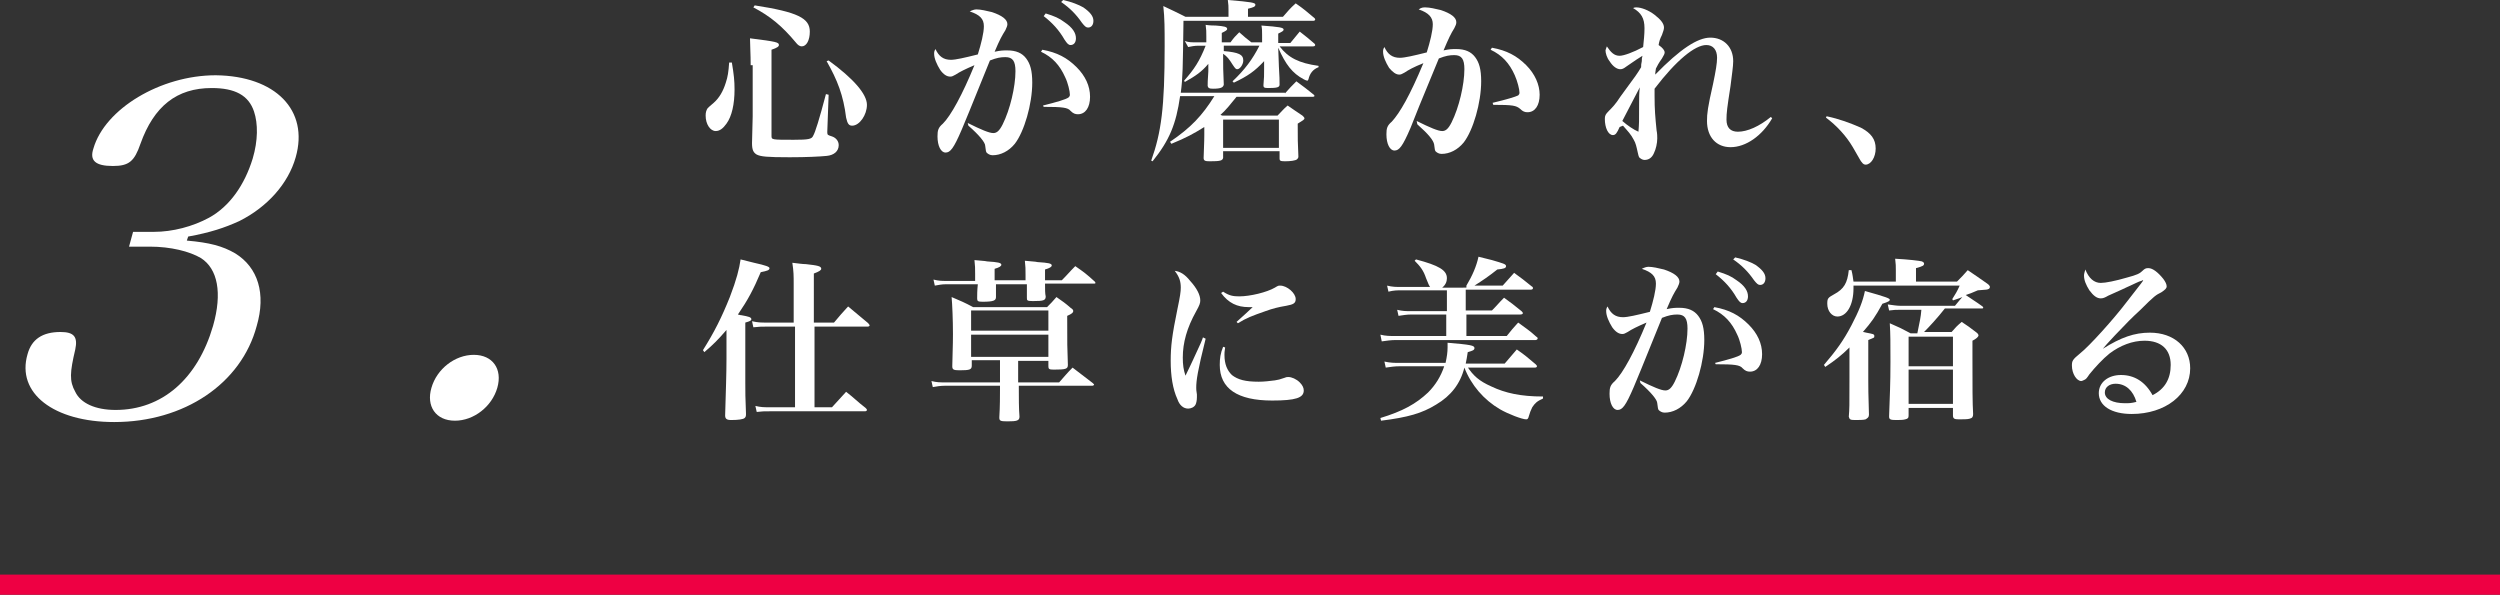
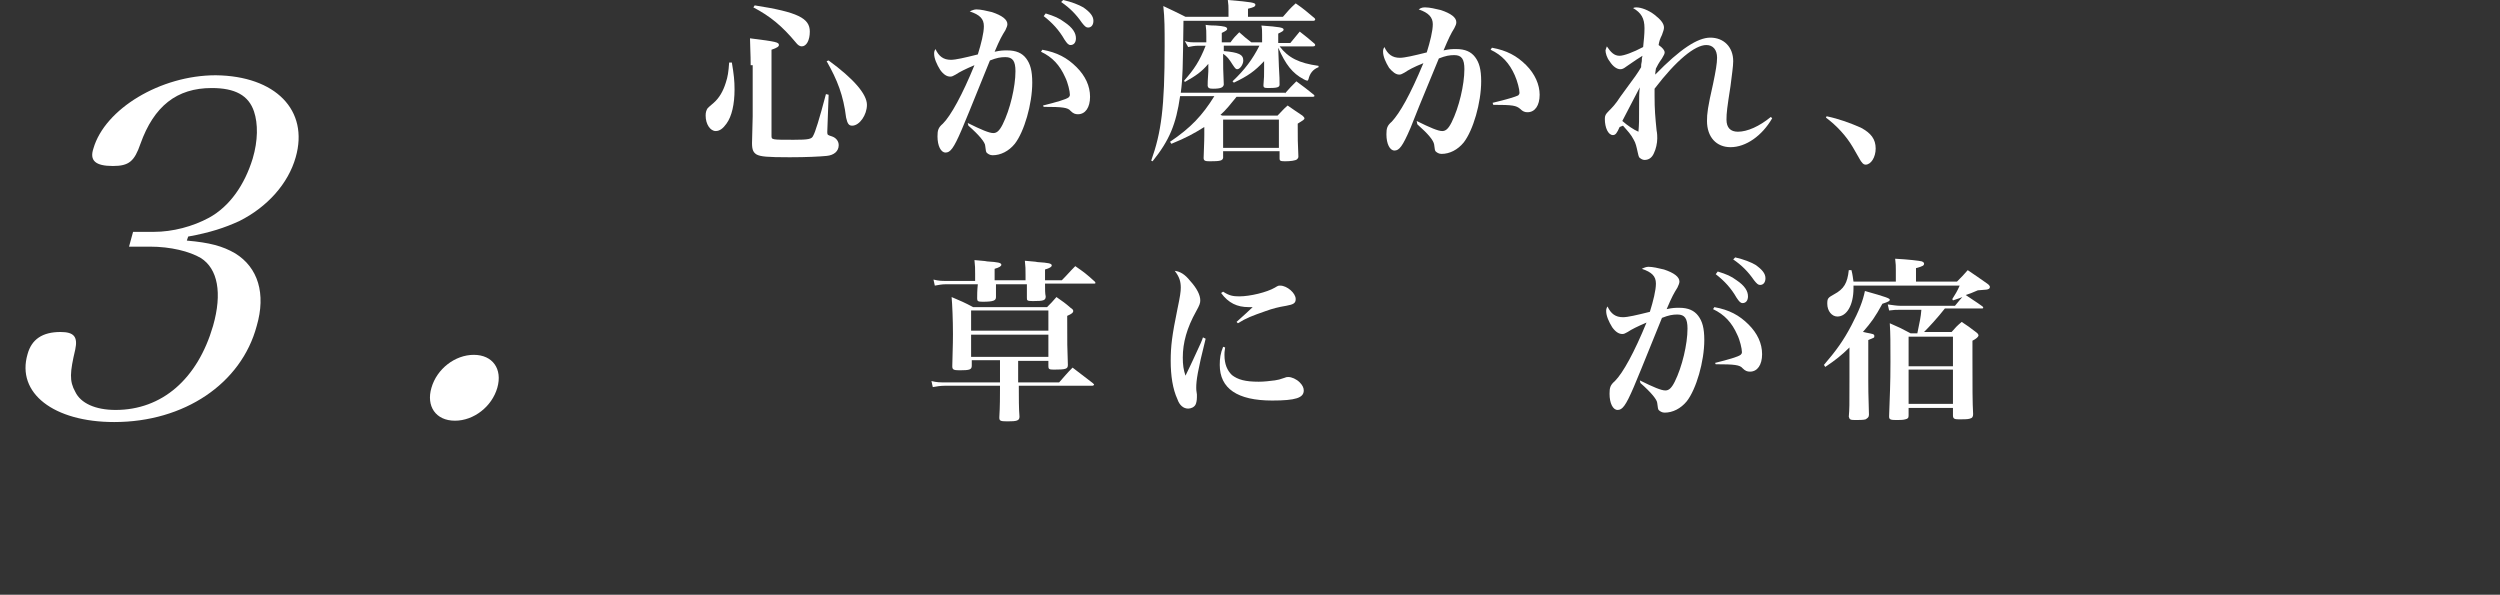
<svg xmlns="http://www.w3.org/2000/svg" version="1.1" id="レイヤー_1" x="0px" y="0px" viewBox="0 0 372 88.5" style="enable-background:new 0 0 372 88.5;" xml:space="preserve">
  <rect x="0" y="0" width="372" height="88.5" fill="#333333" stroke="none" />
  <style type="text/css">
	.st0{fill:#FFFFFF;}
	.st1{fill:none;stroke:#EE0043;stroke-width:3;stroke-miterlimit:10;}
</style>
  <g>
    <g>
      <path class="st0" d="M108.9,9.3c0.3,1.8,0.4,2.7,0.4,4c0,2.2-0.4,4-1.2,5.1c-0.5,0.7-1,1.1-1.6,1.1c-0.8,0-1.5-1-1.5-2.3    c0-0.5,0.1-0.8,0.3-1.1c0.2-0.2,0.2-0.2,0.9-0.8c0.8-0.7,1.4-1.7,1.8-3c0.3-0.9,0.4-1.6,0.5-3H108.9z M111.7,9.7    c0-1.7-0.1-3-0.1-4c4,0.5,4.3,0.6,4.3,1c0,0.2-0.2,0.4-1.1,0.7v12.8c0,0.6,0,0.6,3.3,0.6c2.2,0,2.7-0.1,2.9-0.6    c0.3-0.5,0.9-2.4,1.9-6.2l0.4,0.1l-0.2,5.5c0,0,0,0.1,0,0.1c0,0.4,0.1,0.4,0.7,0.6c0.6,0.2,1,0.7,1,1.3c0,0.9-0.7,1.5-1.8,1.6    c-1,0.1-3,0.2-5.5,0.2c-3.4,0-4.3-0.1-4.9-0.4c-0.5-0.3-0.7-0.7-0.7-1.7l0.1-4V9.7z M112.3,0.8c6.4,1,8.2,1.9,8.2,3.9    c0,1.3-0.5,2.2-1.2,2.2c-0.3,0-0.6-0.2-0.9-0.6c-2-2.4-3.8-3.9-6.3-5.2L112.3,0.8z M123.3,9c3.7,2.7,5.7,5,5.7,6.6    c0,1.5-1.1,3.1-2.2,3.1c-0.5,0-0.7-0.3-0.9-1.2c-0.4-3.3-1.3-5.6-2.9-8.4L123.3,9z" />
      <path class="st0" d="M144,18.3c2,1,3.2,1.5,3.8,1.5c0.5,0,0.9-0.3,1.4-1.3c1.1-2.2,1.9-5.6,1.9-7.9c0-1.5-0.4-2.1-1.5-2.1    c-0.7,0-1.3,0.1-2.3,0.5c-3.4,8.4-3.4,8.4-4.2,10.3c-1.2,2.8-1.7,3.4-2.4,3.4s-1.2-1-1.2-2.4c0-0.9,0.1-1.3,0.8-1.9    c1.2-1.2,2.9-4.3,4.7-8.7c-1.4,0.6-2.2,1-2.8,1.4c-0.4,0.2-0.5,0.3-0.8,0.3c-0.5,0-1-0.3-1.5-1c-0.5-0.8-0.9-1.7-0.9-2.4    c0-0.2,0-0.4,0.2-0.7c0.5,1.1,1.2,1.6,2.3,1.6c0.7,0,2-0.3,4-0.8c0.5-1.6,0.9-3.2,0.9-4.2c0-1.1-0.6-1.7-2.1-2.2    c0.4-0.2,0.7-0.3,1-0.3c0.6,0,1.5,0.2,2.3,0.4c1.5,0.5,2.3,1.1,2.3,1.8c0,0.2-0.1,0.5-0.3,0.9c-0.5,0.8-0.8,1.3-1.6,3.2    c0.9-0.2,1.3-0.2,1.9-0.2c1.3,0,2.2,0.4,2.8,1.2c0.6,0.8,0.9,1.8,0.9,3.6c0,3.2-1.2,7.3-2.6,9.1c-0.9,1.1-2.1,1.7-3.3,1.7    c-0.4,0-0.7-0.2-0.9-0.4c-0.1-0.2-0.1-0.2-0.2-1c0-0.5-0.9-1.6-2.5-3L144,18.3z M155.1,7.4c2.2,0.4,3.7,1.2,5.1,2.6    c1.3,1.3,2,2.8,2,4.4c0,1.6-0.7,2.6-1.8,2.6c-0.4,0-0.7-0.1-1.1-0.5c-0.4-0.5-1.2-0.6-4-0.6l-0.1-0.2c2-0.5,3.4-0.9,3.8-1.2    c0.1-0.1,0.2-0.2,0.2-0.4c0-0.5-0.3-1.8-0.7-2.6c-0.8-1.8-1.9-3-3.6-3.8L155.1,7.4z M155.6,2c1.3,0.4,2,0.7,2.8,1.3    c1.2,0.8,1.7,1.6,1.7,2.4c0,0.6-0.3,1-0.8,1c-0.3,0-0.5-0.2-0.9-0.8c-0.8-1.4-1.8-2.5-3.1-3.5L155.6,2z M158.2,0    c1.3,0.3,2.3,0.7,3,1.1c1,0.7,1.5,1.3,1.5,2c0,0.6-0.3,1-0.8,1c-0.3,0-0.5-0.2-0.9-0.7c-0.9-1.3-1.8-2.2-3.1-3.1L158.2,0z" />
      <path class="st0" d="M191.2,13.9c0.7-0.8,1-1.1,1.7-1.8c1.2,0.9,1.5,1.1,2.6,2c0.1,0.1,0.1,0.2,0.1,0.2s-0.1,0.1-0.2,0.1H184    c-0.9,1.1-1.5,1.9-2.4,2.7l0.3,0.1h8.2c0.7-0.7,0.8-0.9,1.5-1.5c1,0.7,1.3,0.9,2.2,1.5c0.2,0.2,0.3,0.3,0.3,0.4    c0,0.2-0.2,0.3-1,0.8c0,2.2,0,2.9,0.1,4.9c0,0.2-0.1,0.3-0.2,0.4c-0.2,0.2-1,0.3-1.8,0.3c-0.7,0-0.8-0.1-0.8-0.4v-1.1H182v1    c-0.1,0.4-0.4,0.5-2,0.5c-0.7,0-0.9-0.1-0.9-0.5c0.1-2.7,0.1-3,0.1-3.4v-1.2c-1.6,1-2.7,1.6-4.9,2.5l-0.2-0.3    c3.1-2.1,4.8-3.9,6.6-6.8h-5.1c-0.6,4.2-1.6,6.6-4.1,9.7l-0.2-0.1c1.5-4.2,2-7.9,2-17c0-2.6,0-4.2-0.2-6c1.5,0.7,1.9,0.9,3.3,1.6    h6.4V1.5c0-0.5,0-0.8-0.1-1.5c3.6,0.3,4.1,0.4,4.1,0.7c0,0.3-0.3,0.4-1.1,0.6v1.2h5.2c0.8-0.9,1-1.2,1.9-2    c1.3,0.9,1.6,1.2,2.8,2.2c0.1,0.1,0.1,0.2,0.1,0.2c0,0.1-0.1,0.2-0.3,0.2h-19.3c-0.1,7.1-0.1,8.4-0.4,10.7H191.2z M176.3,6.1    c0.6,0.2,0.9,0.2,1.8,0.2h1.4V5.4c0-0.7,0-1-0.1-1.7c0.7,0.1,1.2,0.1,1.5,0.1c1.3,0.1,1.7,0.2,1.7,0.5c0,0.2-0.2,0.3-0.8,0.6v1.4    h1.3c0.5-0.7,0.7-0.9,1.3-1.5c0.8,0.7,1,0.9,1.8,1.5h1.6V5.2c0-0.6,0-0.9-0.1-1.4c2.7,0.2,3.3,0.3,3.3,0.6c0,0.2-0.2,0.3-0.8,0.6    v1.4h1.8c0.6-0.7,0.8-1,1.4-1.7c1,0.8,1.3,1,2.2,1.8c0.1,0.1,0.1,0.2,0.1,0.2c0,0.1-0.1,0.2-0.3,0.2h-5c1.3,1.7,2.9,2.5,5.8,2.9    V10c-0.8,0.3-1.3,0.9-1.5,1.8c-0.1,0.2-0.1,0.2-0.2,0.2c-0.1,0-0.3-0.1-0.5-0.2c-1.7-0.9-2.7-2.2-3.8-4.7l0.1,2.8    c0.1,1.8,0.1,1.8,0.1,2.7c0,0.4-0.4,0.5-1.7,0.5c-0.6,0-0.7-0.1-0.7-0.4c0.1-1.1,0.1-1.5,0.1-2.5l0-1.1c-1.4,1.5-2.4,2.2-4.5,3.2    l-0.2-0.2c1.8-1.7,3-3.3,4-5.3h-5.3v0.8c2.2,0.2,2.9,0.5,2.9,1.4c0,0.6-0.5,1.3-0.9,1.3c-0.2,0-0.3-0.1-0.7-0.7    c-0.5-0.8-0.8-1.2-1.4-1.6c0,2.2,0,2.2,0.1,4.6c-0.1,0.4-0.4,0.6-1.6,0.6c-0.6,0-0.7-0.1-0.8-0.4c0-0.6,0-0.6,0.1-2.2l0-1.1    c-1,1.2-1.9,1.8-3.5,2.7l-0.1-0.2c1.5-1.7,2.3-2.9,3.2-5.2h-1c-0.7,0-1.1,0.1-1.6,0.2L176.3,6.1z M182,22h8.3v-4.2H182V22z" />
      <path class="st0" d="M210.8,18c2,1,3.2,1.5,3.8,1.5c0.5,0,0.9-0.3,1.4-1.3c1.1-2.2,1.9-5.6,1.9-7.9c0-1.5-0.4-2.1-1.5-2.1    c-0.7,0-1.3,0.1-2.3,0.5c-2.5,6-3.9,9.5-4.2,10.3c-1.2,2.8-1.7,3.4-2.4,3.4s-1.2-1-1.2-2.4c0-0.9,0.1-1.3,0.8-1.9    c1.2-1.3,2.7-3.9,4.7-8.7c-1.5,0.6-2.2,1-2.8,1.4c-0.4,0.2-0.5,0.3-0.8,0.3c-0.5,0-1-0.4-1.5-1c-0.5-0.8-0.9-1.7-0.9-2.4    c0-0.2,0-0.4,0.2-0.7c0.5,1.1,1.2,1.6,2.3,1.6c0.7,0,2-0.3,4-0.8c0.5-1.6,0.9-3.2,0.9-4.2c0-1-0.6-1.7-2.1-2.2    c0.4-0.3,0.7-0.3,1-0.3c0.6,0,1.5,0.2,2.3,0.4c1.5,0.5,2.3,1.1,2.3,1.8c0,0.3-0.1,0.5-0.3,0.9c-0.5,0.8-0.8,1.4-1.6,3.3    c0.9-0.2,1.3-0.2,1.9-0.2c1.3,0,2.2,0.4,2.8,1.2c0.6,0.8,0.9,1.8,0.9,3.6c0,3.2-1.2,7.3-2.6,9.1c-0.9,1.1-2.1,1.7-3.3,1.7    c-0.4,0-0.7-0.2-0.9-0.4c-0.1-0.2-0.1-0.2-0.2-1c-0.1-0.6-0.8-1.5-2.5-3L210.8,18z M222,7.1c2.2,0.4,3.7,1.2,5.1,2.6    c1.3,1.3,2,2.9,2,4.4c0,1.6-0.7,2.6-1.8,2.6c-0.4,0-0.7-0.1-1.1-0.5c-0.6-0.5-1.1-0.6-4-0.6l-0.1-0.3c2.1-0.5,3.4-0.9,3.8-1.1    c0.1-0.1,0.2-0.2,0.2-0.4c0-0.5-0.3-1.7-0.7-2.6c-0.8-1.8-1.9-3-3.6-3.8L222,7.1z" />
      <path class="st0" d="M241,18.9c-0.4,0.9-0.6,1.2-1,1.2c-0.7,0-1.2-1.1-1.2-2.4c0-0.5,0.1-0.7,0.6-1.2c0.5-0.5,1-1,1.7-2.1    c2.5-3.4,2.5-3.4,3.1-4.4c0-0.4,0-0.4,0.1-0.9c0-0.4,0-0.4,0.1-0.8c-0.8,0.5-0.8,0.5-2.4,1.6c-0.4,0.3-0.6,0.4-0.9,0.4    c-0.5,0-1.1-0.4-1.6-1.2c-0.4-0.5-0.6-1.2-0.6-1.6c0-0.1,0.1-0.3,0.2-0.6c0.6,0.9,1.1,1.4,1.9,1.4c0.6,0,2-0.5,3.5-1.3    c0.1-1.1,0.2-1.8,0.2-2.8c0-1.5-0.5-2.3-1.7-3c0.2-0.1,0.3-0.1,0.5-0.1c0.7,0,1.8,0.4,2.7,1.1c0.9,0.7,1.4,1.3,1.4,1.9    c0,0.3-0.1,0.5-0.3,1.1c-0.3,0.6-0.4,0.9-0.5,1.5c0.6,0.4,0.9,0.8,0.9,1.1c0,0.2-0.1,0.4-0.4,0.9c-0.5,0.7-0.7,1.1-0.9,1.5    c0,0.2-0.1,0.4-0.1,0.9c3.7-3.8,6.3-5.5,8.2-5.5c2,0,3.4,1.4,3.4,3.5c0,0.8-0.2,2-0.4,3.7c-0.5,3.2-0.6,4-0.6,5    c0,1.2,0.6,1.8,1.7,1.8c1.4,0,3.2-0.8,4.9-2.2l0.2,0.2c-1.5,2.6-3.9,4.3-6.2,4.3c-2.1,0-3.5-1.5-3.5-3.9c0-1.1,0.1-2,0.9-5.5    c0.4-1.9,0.6-3.1,0.6-3.9c0-1.2-0.6-1.9-1.6-1.9c-1.7,0-4.5,2.3-7.7,6.5c0,0.5,0,0.5,0,1.1c0,2,0.1,3.1,0.3,5.1    c0.1,0.5,0.1,0.9,0.1,1.2c0,0.7-0.2,1.6-0.5,2.2c-0.3,0.7-0.8,1-1.4,1c-0.3,0-0.6-0.2-0.8-0.4c-0.1-0.2-0.1-0.3-0.2-0.7    c-0.2-0.9-0.3-1.4-0.6-1.9c-0.4-0.8-0.9-1.3-1.6-2.1L241,18.9z M241.4,18c0.8,0.7,1.7,1.3,2.4,1.6c0.1-1.3,0.1-1.3,0.1-4.2    c0-0.9,0-1.5,0.1-2.4C242.5,15.9,241.6,17.6,241.4,18z" />
      <path class="st0" d="M271.8,17.3c1.9,0.4,3.5,1,5.1,1.7c1.5,0.8,2.2,1.7,2.2,3.1c0,1.3-0.7,2.4-1.5,2.4c-0.2,0-0.4-0.1-0.6-0.4    c-0.1-0.1-0.1-0.1-1.3-2.2c-1-1.7-2.4-3.2-4-4.4L271.8,17.3z" />
-       <path class="st0" d="M104.6,52.1c1.7-2.7,2.8-4.9,4-7.9c1-2.6,1.4-4.2,1.6-5.6c0.9,0.2,1.5,0.4,2,0.5c1.8,0.4,2.3,0.6,2.3,0.8    c0,0.3-0.3,0.4-1.3,0.6c-1.1,2.6-1.9,4.1-3.4,6.3c0.4,0.1,0.4,0.1,0.5,0.1c1.1,0.2,1.5,0.3,1.5,0.6c0,0.2-0.2,0.3-0.9,0.5v8.9    c0,1.6,0,2.1,0.1,4.6c0,0.1,0,0.1,0,0.2c0,0.3-0.1,0.4-0.2,0.5c-0.2,0.2-1,0.3-2,0.3c-0.7,0-0.9-0.2-0.9-0.7    c0.1-3.5,0.2-6.2,0.2-8.4v-4.3c-1.3,1.5-2,2.2-3.3,3.3L104.6,52.1z M124.1,48c0.9-1.1,1.2-1.4,2.1-2.4c1.3,1.1,1.7,1.4,3,2.5    c0.1,0.2,0.2,0.2,0.2,0.3c0,0.1-0.1,0.2-0.3,0.2h-7.9v12h2.6l2.1-2.3c1.3,1,1.6,1.4,2.9,2.4c0.1,0.1,0.2,0.2,0.2,0.3    c0,0.1-0.1,0.2-0.3,0.2h-14.1c-0.9,0-1.2,0-2,0.1l-0.2-0.9c0.8,0.2,1.3,0.2,2.1,0.2h3.8v-12H114c-0.6,0-1,0-1.9,0.1l-0.2-0.9    c0.9,0.2,1.4,0.2,2.1,0.2h4.1v-5.8c0-1.1,0-1.8-0.2-3.1c0.9,0.1,1.5,0.2,2,0.2c1.8,0.2,2.3,0.3,2.3,0.7c0,0.2-0.3,0.4-1.1,0.7V48    H124.1z" />
      <path class="st0" d="M145.1,41.7c0-0.8,0-0.8,0-0.9c0-0.9,0-1.2-0.1-2.1c0.8,0.1,1.5,0.1,1.9,0.2c1.6,0.1,2.1,0.2,2.1,0.5    c0,0.2-0.3,0.4-1,0.6c0,0.6,0,1.1,0,1.3v0.4h4.6v-0.2c0-0.1,0-0.2,0-0.3v-0.3c0-0.9,0-1.2-0.1-2.1c0.8,0.1,1.5,0.1,1.9,0.2    c1.6,0.1,2.1,0.2,2.1,0.5c0,0.2-0.3,0.4-1,0.6c0,1.2,0,1.2,0,1.6h2.5c0.9-0.9,1.1-1.2,2-2.1c1.3,0.9,1.7,1.2,2.9,2.3    c0.1,0.1,0.1,0.2,0.1,0.2c0,0.1-0.1,0.1-0.2,0.1h-7.3c0,0.9,0,1.5,0.1,1.9c0,0.6-0.3,0.7-1.9,0.7c-0.9,0-0.9-0.1-0.9-0.5    c0-0.9,0-0.9,0-2h-4.6c0,1,0,1,0,1.9c0,0.5-0.3,0.7-2,0.7c-0.7,0-0.8-0.1-0.8-0.5c0-0.5,0-1.2,0.1-2.1h-4.8c-0.6,0-1,0.1-1.6,0.2    l-0.2-0.9c0.8,0.2,1.3,0.2,1.8,0.2H145.1z M151.5,56.9h6.1c0.9-1,1.1-1.3,2-2.2c1.3,1,1.7,1.3,3,2.3c0.1,0.1,0.2,0.2,0.2,0.2    c0,0.1-0.1,0.2-0.3,0.2h-10.9v0.3c0,1.4,0,3.2,0.1,4.3c0,0.6-0.4,0.7-1.8,0.7c-1.1,0-1.2-0.1-1.2-0.6c0.1-1.6,0.1-3.3,0.1-4.2    v-0.5h-8.2c-0.7,0-1.2,0.1-1.8,0.2l-0.2-0.9c0.8,0.2,1.3,0.2,2,0.2h8.2v-3.3h-4.2v0.8c0,0.6-0.3,0.7-1.8,0.7    c-0.9,0-1.1-0.1-1.1-0.6c0.1-3.8,0.1-3.9,0.1-4.8c0-2.1-0.1-4.4-0.2-5.5c1.4,0.6,1.9,0.8,3.2,1.5h11c0.6-0.6,0.8-0.8,1.4-1.5    c1,0.7,1.3,0.9,2.1,1.6c0.3,0.2,0.4,0.3,0.4,0.5c0,0.2-0.2,0.4-0.9,0.7c0,4.4,0,4.6,0.1,7.3c0,0.6-0.3,0.7-2.1,0.7    c-0.7,0-0.8-0.1-0.8-0.5v-0.8h-4.5V56.9z M156,46.2h-11.5v3H156V46.2z M144.5,49.8v3.3H156v-3.3H144.5z" />
      <path class="st0" d="M179.4,50.4c-1.2,4.8-1.4,6.2-1.4,7.3c0,0.3,0,0.3,0.1,1c0,0.1,0,0.2,0,0.4c0,0.5-0.1,0.9-0.2,1.1    c-0.2,0.4-0.7,0.6-1.1,0.6c-0.7,0-1.3-0.5-1.6-1.4c-0.7-1.5-1-3.5-1-5.7c0-2.2,0.2-3.8,1-7.7c0.4-1.9,0.5-2.6,0.5-3.2    c0-0.9-0.2-1.6-0.9-2.5c0.8,0.1,1.5,0.5,2.3,1.5c1,1.1,1.5,2.1,1.5,2.9c0,0.4-0.1,0.7-0.6,1.6c-1.4,2.5-2,4.7-2,6.9    c0,1.1,0.1,1.8,0.4,2.7c0.7-1.4,0.8-1.7,1.1-2.3c1.3-2.8,1.3-2.8,1.5-3.4L179.4,50.4z M182.3,51.7c-0.1,0.6-0.1,0.9-0.1,1.1    c0,1.4,0.4,2.3,1.1,3c0.9,0.7,2,1,4,1c0.8,0,1.6-0.1,2.4-0.2c0.6-0.1,0.6-0.1,1.5-0.4c0.2-0.1,0.4-0.1,0.5-0.1    c0.5,0,1.2,0.3,1.7,0.8c0.4,0.4,0.6,0.8,0.6,1.2c0,1.1-1.2,1.5-4.7,1.5c-5.2,0-7.8-1.8-7.8-5.3c0-1,0.1-1.7,0.5-2.7L182.3,51.7z     M182,43.4c0.9,0.6,1.5,0.7,2.4,0.7c1.6,0,4.1-0.6,5.3-1.3c0.5-0.3,0.5-0.3,0.8-0.3c1,0,2.3,1.1,2.3,2c0,0.6-0.3,0.8-1.4,1    c-1.2,0.2-2,0.4-3.1,0.8c-2,0.7-2.8,1-4.1,1.8l-0.2-0.2c0.9-0.8,2.1-1.9,2.4-2.2c-0.3,0-0.5,0-0.6,0c-1.7,0-3-0.6-4.1-2.1    L182,43.4z" />
-       <path class="st0" d="M218.3,54.5c0.9,1.4,1.8,2.2,3.6,3c2.1,1,4.4,1.5,7.7,1.5v0.3c-0.9,0.4-1.2,0.7-1.6,1.3    c-0.2,0.4-0.4,0.9-0.5,1.3c-0.1,0.4-0.2,0.5-0.4,0.5c-0.6,0-2.7-0.8-3.9-1.5c-2.4-1.4-4.3-3.6-5.3-6.2c-0.6,2.4-2,4.2-4.2,5.5    c-2.1,1.3-4.2,1.9-8.2,2.4l-0.1-0.4c3.3-1,5.3-2.1,7.1-3.8c1.1-1.1,1.9-2.4,2.4-3.9h-6.6c-0.8,0-1.4,0.1-2.1,0.2l-0.2-0.9    c0.9,0.2,1.5,0.2,2.3,0.2h6.8c0.2-0.9,0.3-1.6,0.3-2.3c0-0.1,0-0.4,0-0.7c3.5,0.3,4,0.4,4,0.8c0,0.3-0.3,0.4-1,0.6    c-0.1,0.8-0.2,1.1-0.3,1.7h5.8c0.8-0.9,1-1.2,1.8-2.1c1.3,0.9,1.6,1.2,2.8,2.2c0.1,0.1,0.2,0.2,0.2,0.3c0,0.1-0.1,0.2-0.3,0.2    H218.3z M218.2,42.5c0.9-1.5,1.5-2.9,1.8-4.3c0.9,0.2,1.5,0.4,2,0.5c1.7,0.5,2.1,0.6,2.1,0.9c0,0.3-0.3,0.4-1.3,0.5    c-1.4,1.1-2,1.5-3.4,2.4h4.2c0.8-0.9,1-1.1,1.7-1.9c1.1,0.8,1.5,1.1,2.6,2c0.2,0.1,0.2,0.2,0.2,0.3c0,0.1-0.1,0.2-0.3,0.2h-9.7    v3.1h3.9c0.8-0.8,1-1.1,1.8-1.9c1.1,0.8,1.5,1.1,2.6,2c0.1,0.1,0.2,0.2,0.2,0.3c0,0.1-0.1,0.2-0.4,0.2h-8v3.2h6    c0.7-0.9,0.9-1.1,1.7-2c1.2,0.9,1.6,1.1,2.7,2.1c0.2,0.1,0.2,0.2,0.2,0.3c0,0.1-0.2,0.2-0.3,0.2h-20.8c-0.7,0-1.4,0.1-2.1,0.2    l-0.2-1c0.8,0.2,1.4,0.2,2.2,0.2h7.6v-3.2H210c-0.7,0-1.2,0.1-1.9,0.2l-0.2-0.9c0.8,0.2,1.4,0.2,2,0.2h5.4v-3.1h-6.8    c-0.6,0-1.1,0-1.9,0.2l-0.2-0.9c0.8,0.2,1.4,0.2,2.1,0.2h4.3c-0.2-0.3-0.2-0.3-0.6-1.3c-0.4-1.2-0.9-1.8-1.7-2.6l0.2-0.2    c3.4,0.9,4.6,1.6,4.6,2.8c0,0.5-0.2,1-0.7,1.4H218.2z" />
      <path class="st0" d="M244,56.6c2,1,3.2,1.5,3.8,1.5c0.5,0,0.9-0.3,1.4-1.3c1.1-2.2,1.9-5.6,1.9-7.9c0-1.5-0.4-2.1-1.5-2.1    c-0.7,0-1.3,0.1-2.3,0.5c-3.4,8.4-3.4,8.4-4.2,10.3c-1.2,2.8-1.7,3.4-2.4,3.4s-1.2-1-1.2-2.4c0-0.9,0.1-1.3,0.8-1.9    c1.2-1.2,2.9-4.3,4.7-8.7c-1.4,0.6-2.2,1-2.8,1.4c-0.4,0.2-0.5,0.3-0.8,0.3c-0.5,0-1-0.3-1.5-1c-0.5-0.8-0.9-1.7-0.9-2.4    c0-0.2,0-0.4,0.2-0.7c0.5,1.1,1.2,1.6,2.3,1.6c0.7,0,2-0.3,4-0.8c0.5-1.6,0.9-3.2,0.9-4.2c0-1.1-0.6-1.7-2.1-2.2    c0.4-0.2,0.7-0.3,1-0.3c0.6,0,1.5,0.2,2.3,0.4c1.5,0.5,2.3,1.1,2.3,1.8c0,0.2-0.1,0.5-0.3,0.9c-0.5,0.8-0.8,1.3-1.6,3.2    c0.9-0.2,1.3-0.2,1.9-0.2c1.3,0,2.2,0.4,2.8,1.2c0.6,0.8,0.9,1.8,0.9,3.6c0,3.2-1.2,7.3-2.6,9.1c-0.9,1.1-2.1,1.7-3.3,1.7    c-0.4,0-0.7-0.2-0.9-0.4c-0.1-0.2-0.1-0.2-0.2-1c0-0.5-0.9-1.6-2.5-3L244,56.6z M255.1,45.7c2.2,0.4,3.7,1.2,5.1,2.6    c1.3,1.3,2,2.8,2,4.4c0,1.6-0.7,2.6-1.8,2.6c-0.4,0-0.7-0.1-1.1-0.5c-0.4-0.5-1.2-0.6-4-0.6l-0.1-0.2c2-0.5,3.4-0.9,3.8-1.2    c0.1-0.1,0.2-0.2,0.2-0.4c0-0.5-0.3-1.8-0.7-2.6c-0.8-1.8-1.9-3-3.6-3.8L255.1,45.7z M255.6,40.4c1.3,0.4,2,0.7,2.8,1.3    c1.2,0.8,1.7,1.6,1.7,2.4c0,0.6-0.3,1-0.8,1c-0.3,0-0.5-0.2-0.9-0.8c-0.8-1.4-1.8-2.5-3.1-3.5L255.6,40.4z M258.2,38.3    c1.3,0.3,2.3,0.7,3,1.1c1,0.7,1.5,1.3,1.5,2c0,0.6-0.3,1-0.8,1c-0.3,0-0.5-0.2-0.9-0.7c-0.9-1.3-1.8-2.2-3.1-3.1L258.2,38.3z" />
      <path class="st0" d="M275.2,51.7c-1.1,1.1-2.1,1.9-3.6,2.9l-0.2-0.3c1.8-2.1,2.9-3.6,4.1-5.9c1.1-2.1,1.7-3.6,2-5.1    c3.2,0.9,3.7,1.1,3.7,1.3c0,0.2-0.2,0.3-1.1,0.6c-1.1,2-1.6,2.7-2.9,4.2c0.2,0,0.4,0.1,0.5,0.1c1,0.2,1.2,0.2,1.2,0.5    s0,0.2-0.9,0.6v6.1c0,0.5,0,2.2,0.1,5c0,0.4-0.2,0.5-0.5,0.7c-0.3,0.1-1,0.1-1.6,0.1c-0.7,0-0.8-0.1-0.9-0.5    c0.1-1.3,0.1-1.3,0.1-5.9V51.7z M282.1,41.9v-1.7c0-0.6,0-0.9-0.1-1.7c2,0.1,3.6,0.3,4,0.4c0.2,0.1,0.3,0.2,0.3,0.3    c0,0.3-0.1,0.4-1.2,0.7v2h6.1c0.7-0.7,0.9-0.9,1.6-1.7c1.2,0.8,1.6,1.1,2.9,2c0.3,0.2,0.4,0.4,0.4,0.5c0,0.1-0.1,0.3-0.2,0.3    c-0.2,0.1-0.2,0.1-1.6,0.2c-0.9,0.4-1.2,0.5-1.8,0.7c1,0.7,1.4,0.9,2.5,1.7c0.1,0.1,0.1,0.1,0.1,0.2s-0.1,0.1-0.2,0.1h-5.5    c-1.1,1.4-2.3,2.7-3.1,3.5h4.1c0.6-0.7,0.8-0.9,1.5-1.5c0.9,0.6,1.2,0.8,2.1,1.5c0.3,0.2,0.4,0.4,0.4,0.5c0,0.2-0.3,0.5-0.9,0.8    c0,1.3,0,1.9,0,2.4c0,4.7,0,6.8,0.1,8.5c0,0.4-0.1,0.6-0.5,0.7c-0.3,0.1-1,0.1-1.6,0.1c-0.7,0-0.9-0.1-0.9-0.6v-1.1H284v1.1    c0,0.4-0.1,0.5-0.5,0.6c-0.3,0.1-0.9,0.1-1.4,0.1c-0.8,0-1-0.1-1-0.5c0,0,0-0.1,0-0.1c0.1-3.1,0.2-4.6,0.2-8.1c0-2.9,0-4-0.1-5.7    c1.4,0.6,1.8,0.8,3.1,1.5h1c0.4-2,0.5-2.3,0.6-3.5h-3.3c-0.4,0-0.8,0-1.5,0.1l-0.2-0.9c0.7,0.1,1.4,0.2,1.8,0.2h8.2    c0.6-0.7,0.8-1,1.1-1.3c-0.7,0.3-0.9,0.3-1.4,0.5l-0.1-0.2c0.5-0.8,0.7-1.1,1.1-2h-15.8c0,0.2,0,0.4,0,0.4c0,2.5-1,4.2-2.4,4.2    c-0.8,0-1.5-0.8-1.5-1.9c0-0.8,0.1-0.9,1-1.4c1.5-0.8,2-1.7,2.2-3.6h0.4c0.2,0.8,0.2,1.1,0.3,1.7H282.1z M290.6,50.1H284v4.4h6.6    V50.1z M284,55v5.1h6.6V55H284z" />
-       <path class="st0" d="M312.9,51.9c2.7-1.7,4.7-2.4,7-2.4c3.6,0,6,2.2,6,5.3c0,3.9-3.7,6.8-8.7,6.8c-3,0-4.9-1.2-4.9-3.1    c0-1.6,1.4-2.7,3.3-2.7c2,0,3.6,1,4.7,3c1.8-0.9,2.7-2.4,2.7-4.5c0-2.3-1.4-3.6-3.9-3.6c-1.8,0-3.6,0.7-5.2,1.9    c-1,0.8-2.2,2.1-3,3.1c-0.4,0.6-0.5,0.7-0.7,0.8c-0.2,0.1-0.4,0.2-0.5,0.2c-0.7,0-1.4-1.1-1.4-2.3c0-0.7,0.1-0.9,1.2-1.8    c1.4-1.1,5-5.1,6.9-7.6c2.5-3.2,2.5-3.2,2.5-3.3c0,0,0,0-0.1,0c0,0,0,0,0,0c-0.1,0.1-0.2,0.1-0.5,0.2c-0.2,0.1-0.7,0.3-1.3,0.6    c-0.2,0.1-0.7,0.3-1.3,0.6c-0.9,0.4-0.9,0.4-2,0.9c-0.5,0.3-0.8,0.4-1.1,0.4c-0.6,0-1.1-0.4-1.7-1.2c-0.5-0.8-0.8-1.5-0.8-2.2    c0-0.3,0.1-0.5,0.2-0.9c0.5,1.3,1.3,2,2.3,2c0.7,0,2.2-0.3,3.9-0.8c1.5-0.4,1.9-0.6,2.3-1c0.3-0.3,0.5-0.4,0.8-0.4    c0,0,0.1,0,0.1,0c0.6,0,1.4,0.6,2.2,1.6c0.3,0.4,0.5,0.8,0.5,1.1c0,0.3-0.2,0.5-0.8,0.9c-0.8,0.4-1,0.5-3.1,2.6    c-1.4,1.3-1.9,1.8-3.8,3.8C313.4,51.3,313.4,51.3,312.9,51.9L312.9,51.9z M314.8,57.1c-0.9,0-1.6,0.5-1.6,1.3c0,1,1.2,1.6,3,1.6    c0.6,0,0.9,0,1.7-0.2C317.4,58.1,316.3,57.1,314.8,57.1z" />
    </g>
  </g>
  <g>
    <g>
      <path class="st0" d="M27.8,35.8c3.4,0.3,5.3,0.8,7.2,1.9c3.4,2.1,4.6,6,3.2,10.8C35.9,57.1,27.4,62.8,17,62.8    c-9,0-14.6-4.3-12.9-10.1c0.6-2.2,2.2-3.3,4.9-3.3c2,0,2.6,0.7,2.2,2.6c-0.8,3.4-0.9,4.7,0,6.3C12,60,14.2,61,17.2,61    c6.9,0,12.2-4.6,14.5-12.5c1.4-4.9,0.7-8.5-1.8-10.1c-1.7-1-4.5-1.7-7.6-1.7h-3.1l0.6-2.2h3.1c2.8,0,5.8-0.8,8.2-2.1    c3.1-1.7,5.3-4.9,6.5-8.8c0.8-2.7,0.8-5.2,0.2-7c-0.8-2.4-2.8-3.5-6.3-3.5c-5.2,0-8.6,2.7-10.6,8.3c-0.9,2.6-1.7,3.3-4.1,3.3    c-2.6,0-3.5-0.8-2.9-2.6c1.7-5.9,10-10.9,18.2-10.9C41,11.3,46,16.4,44,23.4c-1.1,3.9-4.2,7.4-8.4,9.5c-2.2,1-4.3,1.7-7.6,2.3    L27.8,35.8z" />
      <path class="st0" d="M74,57.7c-0.8,2.8-3.5,4.9-6.3,4.9c-2.9,0-4.3-2.2-3.5-4.9c0.8-2.8,3.5-4.9,6.3-4.9    C73.3,52.8,74.8,54.9,74,57.7z" />
    </g>
  </g>
-   <line class="st1" x1="0" y1="87" x2="372" y2="87" />
</svg>